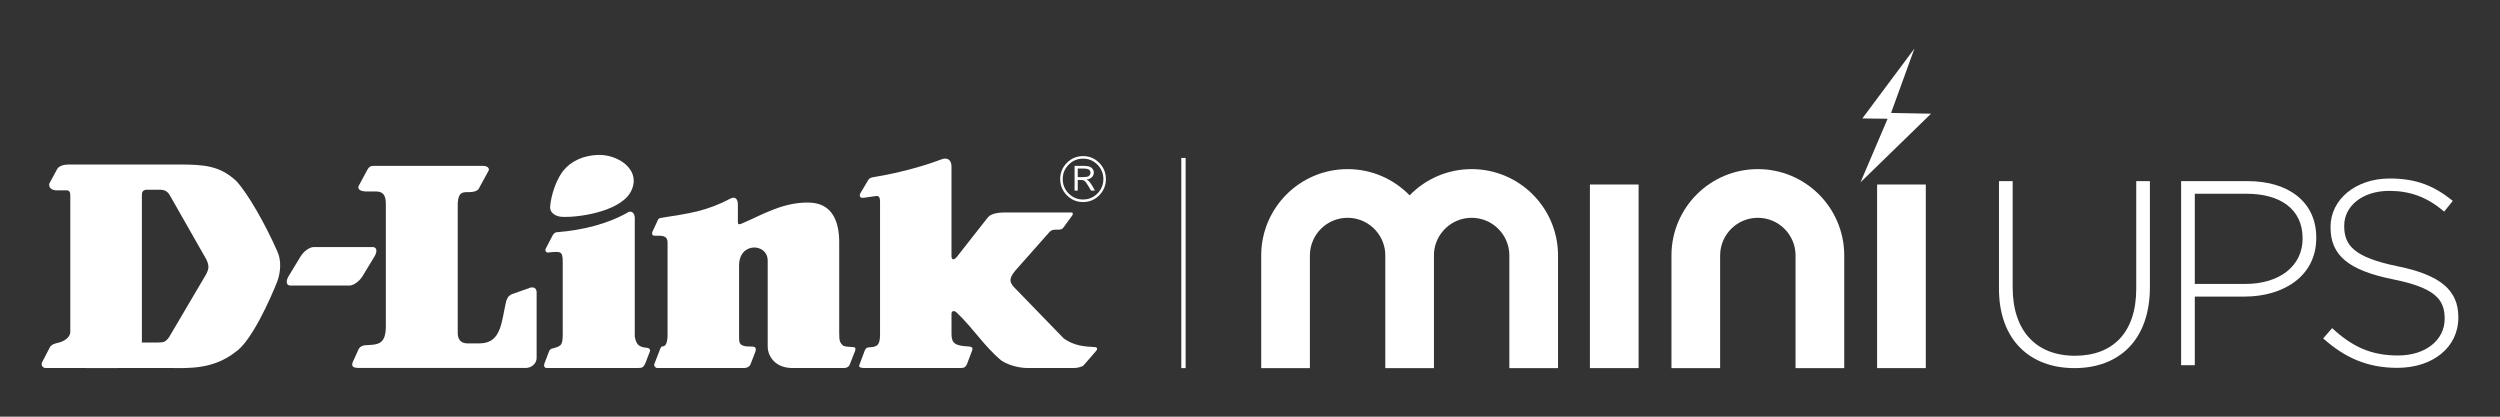
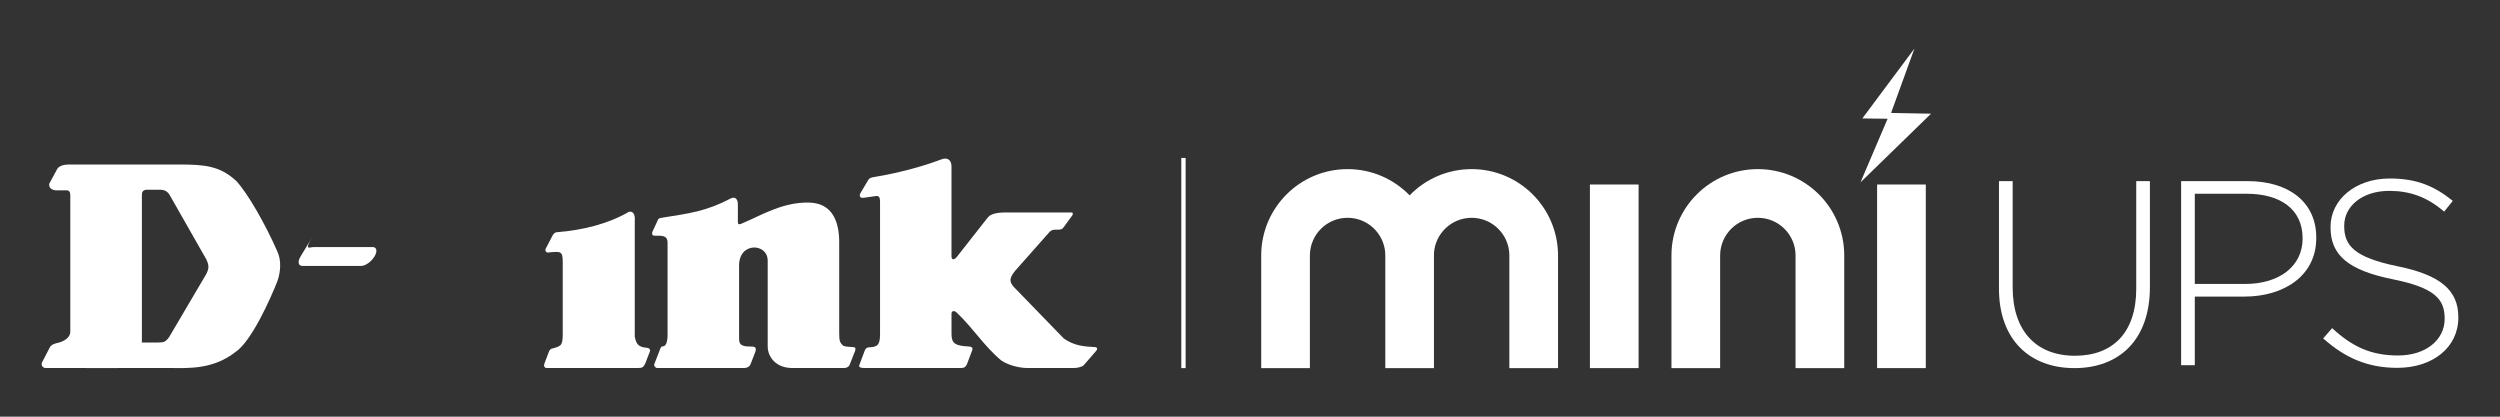
<svg xmlns="http://www.w3.org/2000/svg" version="1.1" id="Layer_1" x="0px" y="0px" width="300px" height="50px" viewBox="0 0 300 50" enable-background="new 0 0 300 50" xml:space="preserve">
  <rect x="0" y="0" width="300" height="50" fill="#333333" stroke="none" />
  <g>
-     <path fill="#FFFFFF" d="M37.646,29.647h7.082c0.491,0,0.585,0.507,0.21,1.13l-1.431,2.358c-0.376,0.623-1.085,1.131-1.579,1.131   h-7.079c-0.494,0-0.587-0.508-0.212-1.131l1.43-2.358C36.442,30.154,37.154,29.647,37.646,29.647" />
-     <path fill="#FFFFFF" d="M71.48,18.608c2.605-0.245,5.687,1.813,4.16,4.499c-1.448,2.438-6.726,3.049-8.314,2.904   c-0.509-0.047-1.334-0.363-1.307-1.173c0.02-0.579,0.335-2.579,1.428-4.156C68.581,19.14,70.263,18.691,71.48,18.608" />
+     <path fill="#FFFFFF" d="M37.646,29.647h7.082c0.491,0,0.585,0.507,0.21,1.13c-0.376,0.623-1.085,1.131-1.579,1.131   h-7.079c-0.494,0-0.587-0.508-0.212-1.131l1.43-2.358C36.442,30.154,37.154,29.647,37.646,29.647" />
    <path fill="#FFFFFF" d="M87.688,23.812c0.809-0.36,0.878,0.523,0.857,0.788v2.063c0.001,0.397,0.336,0.215,0.509,0.145   c2.434-1.037,4.91-2.574,8.048-2.498c2.779,0.065,3.618,2.275,3.603,4.817v10.831c0,0.958,0.074,1.178,0.516,1.55   c0.146,0.072,0.881,0.147,1.174,0.147c0.292,0,0.292,0.22,0.22,0.44l-0.665,1.698c-0.147,0.296-0.442,0.367-0.664,0.367h-6.326   c-2.203-0.071-2.868-1.727-2.836-2.581V31.276c0-2.113-3.434-2.276-3.434,0.572v8.7c0.038,0.404-0.095,0.959,1.007,1.031   c0.735,0,1.248-0.072,0.88,0.814l-0.534,1.363c-0.125,0.256-0.425,0.407-0.714,0.403H78.861c-0.22,0-0.4-0.256-0.356-0.438   l0.744-1.919c0.031-0.084,0.108-0.22,0.211-0.224c0.338-0.021,0.577-0.188,0.647-1.179V29.103c0-0.927-0.835-0.812-1.467-0.812   c-0.285,0-0.439-0.076-0.366-0.444l0.585-1.256c0.074-0.293,0.22-0.405,0.442-0.442C82.746,25.602,84.75,25.362,87.688,23.812" />
-     <path fill="#FFFFFF" d="M132.708,21.488c0,0.761-0.266,1.41-0.8,1.948c-0.534,0.541-1.182,0.81-1.939,0.81   c-0.757,0-1.404-0.269-1.94-0.81c-0.536-0.538-0.804-1.188-0.804-1.948s0.269-1.411,0.804-1.948s1.183-0.808,1.94-0.808   c0.757,0,1.405,0.271,1.939,0.808C132.442,20.077,132.708,20.727,132.708,21.488 M132.404,21.488c0-0.673-0.238-1.253-0.714-1.733   c-0.475-0.479-1.051-0.717-1.726-0.717c-0.674,0-1.248,0.238-1.721,0.717c-0.476,0.48-0.715,1.061-0.715,1.733   c0,0.675,0.239,1.254,0.715,1.732c0.474,0.478,1.047,0.72,1.721,0.72c0.675,0,1.251-0.242,1.726-0.72   C132.166,22.742,132.404,22.163,132.404,21.488z M128.95,19.908h1.146c0.416,0,0.713,0.077,0.894,0.228   c0.179,0.153,0.269,0.344,0.269,0.573c0,0.237-0.093,0.441-0.281,0.604c-0.138,0.118-0.338,0.193-0.598,0.236   c0.117,0.056,0.202,0.107,0.25,0.148c0.048,0.045,0.123,0.139,0.23,0.28c0.102,0.142,0.18,0.262,0.233,0.357l0.301,0.54h-0.472   l-0.286-0.489c-0.219-0.382-0.387-0.609-0.499-0.682c-0.114-0.078-0.301-0.114-0.564-0.114h-0.243v1.285h-0.381V19.908z    M129.331,20.223v1.031h0.376c0.411,0,0.683-0.021,0.819-0.06c0.098-0.03,0.176-0.089,0.239-0.177   c0.067-0.088,0.097-0.18,0.097-0.275c0-0.142-0.055-0.267-0.16-0.367c-0.108-0.103-0.376-0.152-0.81-0.152H129.331z" />
    <path fill="#FFFFFF" d="M113.236,19.044c0.602-0.095,0.943,0.275,0.943,0.937v10.824c0.074,0.591,0.509,0.188,0.636,0.029   l3.727-4.745c0.389-0.495,1.338-0.581,1.936-0.593h7.892h0.219c0.148,0,0.222,0.167,0.074,0.369l-1.027,1.403   c-0.095,0.127-0.178,0.295-0.661,0.295h-0.399c-0.372,0.018-0.44,0.144-0.588,0.221l-4.16,4.699   c-0.873,1.055-0.66,1.499,0.118,2.25l5.711,5.886c1.273,0.888,2.419,0.96,3.743,1.035c0.354,0.024,0.275,0.3,0.145,0.443   l-1.468,1.695c-0.146,0.22-0.789,0.367-1.154,0.367h-5.667c-0.733,0-2.049-0.219-3.077-0.882c-2.057-1.699-3.363-3.857-5.361-5.755   c-0.355-0.336-0.636-0.186-0.636,0.115v2.466c0,1.106,0.461,1.402,2.076,1.475c0.612,0.04,0.448,0.368,0.303,0.738l-0.534,1.404   c-0.15,0.335-0.356,0.438-0.647,0.438h-11.743c-0.368,0-0.602-0.107-0.527-0.328l0.649-1.729c0.141-0.336,0.238-0.416,0.732-0.438   c0.81-0.049,1.11-0.316,1.115-1.531V24.227c0-0.539-0.122-0.755-0.503-0.701l-1.492,0.212c-0.442,0.062-0.531-0.276-0.342-0.592   l0.914-1.534c0.179-0.302,0.497-0.336,0.845-0.392c2.989-0.489,6.015-1.359,7.87-2.072   C113.001,19.106,113.104,19.072,113.236,19.044" />
    <path fill="#FFFFFF" d="M75.437,25.434c0.368-0.147,0.81,0.147,0.735,0.96v14.007c0.196,0.982,0.503,1.23,1.373,1.326   c0,0,0.601,0.021,0.442,0.444l-0.567,1.475c-0.22,0.443-0.368,0.515-0.881,0.515H65.622c-0.282-0.012-0.392-0.203-0.3-0.515   l0.532-1.403c0.091-0.195,0.135-0.38,0.499-0.439c1.103-0.296,1.175-0.444,1.175-1.919v-8.398c0-1.403-0.218-1.327-1.832-1.18   c-0.294-0.077-0.27-0.353-0.222-0.444l0.809-1.551c0.22-0.443,0.514-0.443,0.514-0.443C69.886,27.632,72.977,26.868,75.437,25.434" />
    <path fill="#FFFFFF" d="M17.026,41.108V23.504c0-0.444,0.074-0.666,0.513-0.737h1.279c0.46,0,1.129-0.089,1.539,0.629l4.418,7.758   c0.365,0.81,0.257,1.142,0,1.693l-4.48,7.605c-0.537,0.748-0.789,0.603-1.477,0.655c-0.01,0,0.011,0,0-0.005h-1.792V41.108z    M20.375,44.158c2.375,0.035,5.246,0.15,7.895-1.93c1.902-1.264,4.176-6.355,5-8.445c0.41-1.099,0.52-2.55,0-3.637   c-1.442-3.271-3.533-6.938-4.904-8.414c-1.982-1.845-3.83-1.991-6.916-1.991H8.272c-0.554,0-1.175,0.145-1.397,0.521L5.92,22.028   c-0.146,0.739,0.735,0.811,0.735,0.811h1.339c0.368,0,0.441,0.296,0.441,0.592v16.379c0,0.739-0.827,1.179-1.487,1.331   c-0.293,0.071-0.729,0.16-0.955,0.515l-0.956,1.844c-0.147,0.366,0.148,0.675,0.441,0.662   C10.68,44.161,15.178,44.173,20.375,44.158z" />
-     <path fill="#FFFFFF" d="M57.979,19.905c0.563,0.006,0.771,0.338,0.66,0.562l-1.173,2.146c0,0-0.148,0.443-1.177,0.443H56.18   c-0.66,0-1.181,0-1.253,1.329V39.95c0,0.662,0.276,1.227,1.089,1.254h1.602c2.608-0.04,2.548-2.729,3.135-5.091   c0.148-0.368,0.22-0.592,0.662-0.812l2.318-0.812c0.292,0,0.587,0,0.662,0.516v7.821c0.073,0.739-0.59,1.402-1.471,1.326H43.05   c-0.735,0-0.881-0.221-0.735-0.664l0.735-1.622c0,0,0.22-0.443,0.882-0.443c1.468-0.071,2.39-0.096,2.369-2.361V24.525   c0-0.959-0.222-1.549-1.177-1.549h-1.127c-0.735,0-1.123-0.251-0.955-0.665l1.029-1.916c0.234-0.436,0.44-0.49,0.81-0.49H57.979z" />
    <path fill="#FFFFFF" d="M248.934,44.173c5.362,0,9.055-3.377,9.055-9.72V21.737h-1.64v12.905c0,5.335-2.872,8.048-7.353,8.048   c-4.672,0-7.477-3.001-7.477-8.204V21.737h-1.643v12.905C239.877,40.828,243.632,44.173,248.934,44.173" />
    <path fill="#FFFFFF" d="M263.376,34.074V23.251h6.246c3.977,0,6.689,1.829,6.689,5.332v0.063c0,3.28-2.777,5.427-6.877,5.427   H263.376z M261.735,43.825h1.641v-8.235h5.965c4.604,0,8.611-2.398,8.611-7.037v-0.061c0-4.263-3.346-6.755-8.204-6.755h-8.013   V43.825z" />
    <path fill="#FFFFFF" d="M287.681,44.141c4.259,0,7.319-2.462,7.319-6.026V38.05c0-3.216-2.144-5.048-7.257-6.09   c-5.237-1.071-6.438-2.494-6.438-4.827V27.07c0-2.305,2.147-4.165,5.396-4.165c2.43,0,4.512,0.693,6.596,2.491l1.04-1.293   c-2.239-1.798-4.354-2.683-7.571-2.683c-4.103,0-7.101,2.524-7.101,5.808v0.063c0,3.346,2.146,5.141,7.446,6.216   c5.017,1.011,6.248,2.365,6.248,4.699v0.063c0,2.526-2.272,4.389-5.586,4.389c-3.248,0-5.491-1.043-7.917-3.281l-1.073,1.231   C281.434,42.974,284.146,44.141,287.681,44.141" />
    <path fill-rule="evenodd" clip-rule="evenodd" fill="#FFFFFF" d="M176.596,20.294c5.703,0,10.326,4.602,10.368,10.295v13.584   h-5.842V30.589c-0.04-2.466-2.051-4.453-4.526-4.453c-2.405,0-4.373,1.877-4.519,4.245c0.002,0.068,0.005,0.141,0.005,0.208h-0.008   v13.584h-5.839V30.589h-0.008c0.001-0.067,0.003-0.14,0.003-0.211c-0.147-2.365-2.112-4.242-4.517-4.242   c-2.476,0-4.486,1.987-4.526,4.453v13.584h-5.842V30.589c0.041-5.693,4.667-10.295,10.368-10.295c2.918,0,5.556,1.207,7.441,3.147   C171.039,21.501,173.676,20.294,176.596,20.294" />
    <path fill-rule="evenodd" clip-rule="evenodd" fill="#FFFFFF" d="M210.941,20.294c5.704,0,10.328,4.602,10.368,10.295v13.584   h-5.843V30.589c-0.037-2.466-2.049-4.453-4.525-4.453c-2.476,0-4.485,1.987-4.525,4.453v13.584h-5.841V30.589   C200.613,24.896,205.241,20.294,210.941,20.294" />
    <rect x="190.789" y="22.141" fill-rule="evenodd" clip-rule="evenodd" fill="#FFFFFF" width="5.842" height="22.032" />
    <rect x="225.252" y="22.141" fill-rule="evenodd" clip-rule="evenodd" fill="#FFFFFF" width="5.843" height="22.032" />
    <polygon fill-rule="evenodd" clip-rule="evenodd" fill="#FFFFFF" points="229.733,5.827 223.479,14.214 226.513,14.249    223.26,21.879 231.725,13.643 226.928,13.553  " />
    <rect x="141.755" y="18.953" fill-rule="evenodd" clip-rule="evenodd" fill="#FFFFFF" width="0.521" height="25.221" />
  </g>
</svg>